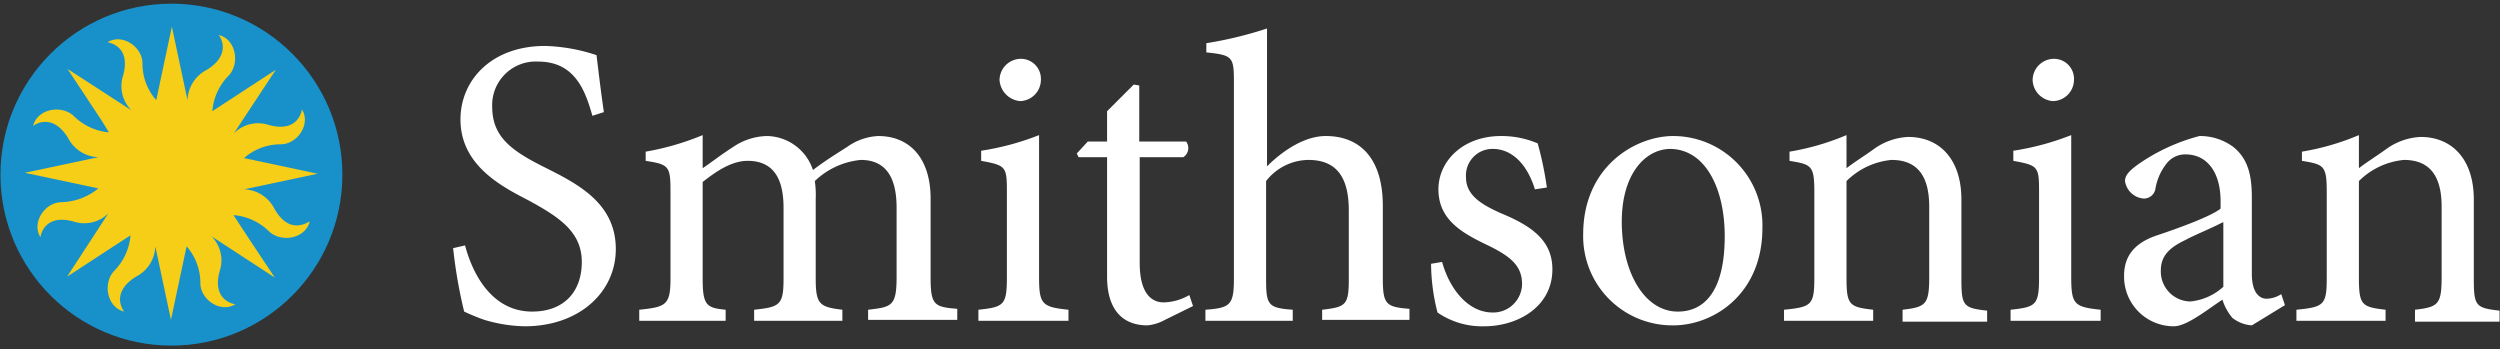
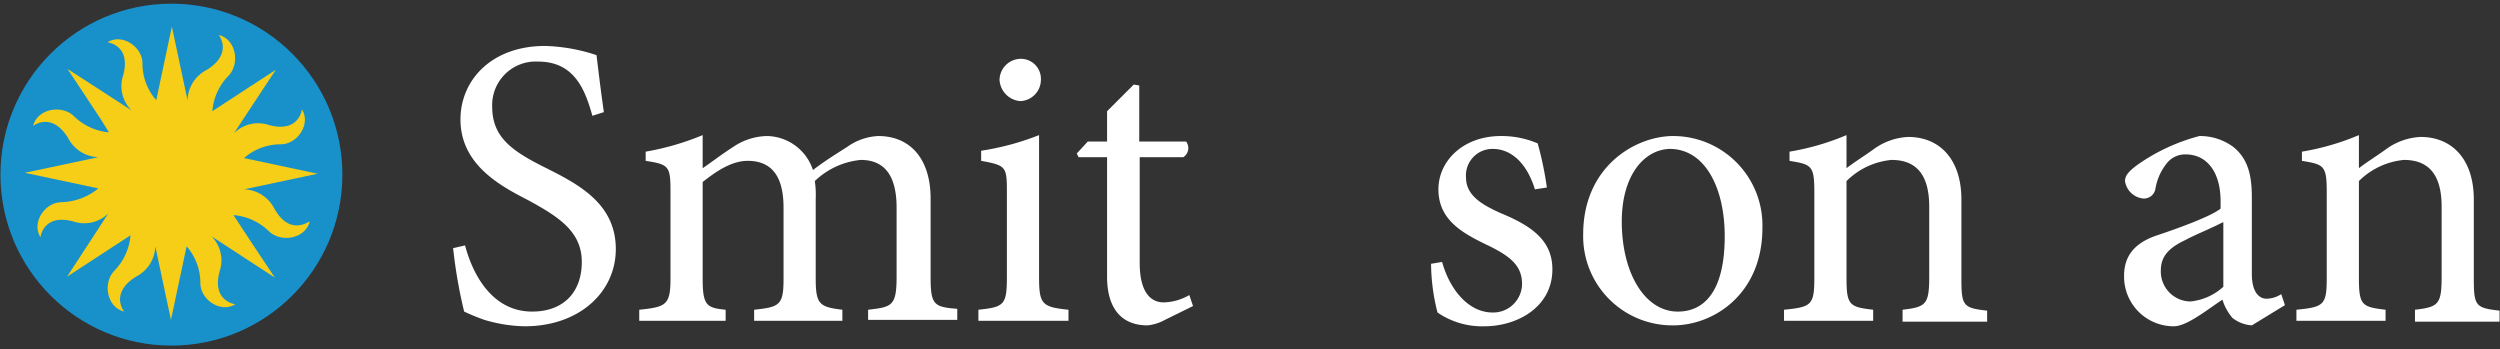
<svg xmlns="http://www.w3.org/2000/svg" id="Layer_1" data-name="Layer 1" viewBox="0 0 272 38">
  <rect x="0" y="0" width="272" height="38" fill="#333333" stroke="none" />
  <title>Artboard 1</title>
  <path d="M64.45,12.6c-.8-2.9-2-5.9-5.9-5.9a4.74,4.74,0,0,0-5,4.9c0,3.3,2.1,4.8,5.7,6.6S67,22.1,67,27.1c0,4.7-4,8.4-9.9,8.4a16.17,16.17,0,0,1-4.4-.7,22.35,22.35,0,0,1-2.2-.9,53,53,0,0,1-1.2-6.9l1.3-.3c.7,2.7,2.7,7.2,7.3,7.2,3.4,0,5.4-2.1,5.4-5.4s-2.5-4.9-5.8-6.7c-2.9-1.5-7.4-3.8-7.4-8.8,0-4.3,3.4-8,9.2-8a19.25,19.25,0,0,1,5.6,1c.2,1.6.4,3.4.8,6.2Z" fill="#fff" />
  <path d="M94.45,34.9V33.7c2.6-.3,3.1-.4,3.1-3.6V22.6c0-3.2-1.1-5.2-3.9-5.2a8.37,8.37,0,0,0-5,2.3,9.76,9.76,0,0,1,.1,1.9v8.7c0,2.8.4,3.1,2.9,3.4v1.2h-9.6V33.7c2.8-.3,3.2-.5,3.2-3.4V22.6c0-3.3-1.2-5.1-3.9-5.1-1.8,0-3.5,1.2-4.9,2.3V30.3c0,2.9.4,3.2,2.5,3.4v1.2h-9.4V33.7c2.9-.3,3.4-.5,3.4-3.4V21c0-2.9-.1-3.1-2.7-3.5v-1a29,29,0,0,0,6.2-1.8v3.6c.9-.6,1.9-1.4,3.3-2.3a6.79,6.79,0,0,1,3.7-1.2,5.36,5.36,0,0,1,5,3.7c1.3-1,2.6-1.8,3.7-2.5a6.32,6.32,0,0,1,3.4-1.2c3.5,0,5.7,2.5,5.7,6.8v8.6c0,3,.4,3.2,2.9,3.4v1.2h-9.7Z" fill="#fff" />
  <path d="M106.45,34.9V33.7c2.8-.3,3.1-.5,3.1-3.6V20.9c0-2.8-.1-2.9-2.8-3.4V16.4a29,29,0,0,0,6.3-1.7V30.1c0,3,.3,3.3,3.2,3.6v1.2Zm2.3-26.2a2.33,2.33,0,0,1,2.3-2.3,2.18,2.18,0,0,1,2.2,2.3A2.33,2.33,0,0,1,111,11,2.46,2.46,0,0,1,108.75,8.7Z" fill="#fff" />
  <path d="M126.75,34.8a4.94,4.94,0,0,1-1.9.6c-2.8,0-4.4-1.8-4.4-5.3v-13h-3.1l-.2-.4,1.2-1.3h2.1V12.1l2.9-2.9.6.1v6.1h5.1a1.18,1.18,0,0,1-.3,1.7H124V28.6c0,3.6,1.5,4.3,2.6,4.3a5.78,5.78,0,0,0,2.8-.8l.4,1.2Z" fill="#fff" />
-   <path d="M143.85,34.9V33.7c2.6-.3,2.9-.5,2.9-3.4V22.9c0-3.7-1.4-5.5-4.4-5.5a5.92,5.92,0,0,0-4.6,2.3V30.3c0,2.9.2,3.2,2.9,3.4v1.2h-9.5V33.7c2.7-.2,3.1-.5,3.1-3.4V9c0-2.8-.1-3-3-3.3v-1a42.48,42.48,0,0,0,6.6-1.6v15c1.6-1.6,4-3.3,6.4-3.3,3.6,0,6.2,2.3,6.2,7.6v7.8c0,2.9.3,3.2,2.9,3.4v1.2h-9.5Z" fill="#fff" />
  <path d="M167,20.6c-.8-2.6-2.4-4.4-4.6-4.4a2.89,2.89,0,0,0-2.9,3.1c0,2,1.8,3,3.8,3.9,3.4,1.4,5.6,3,5.6,6.1,0,4.1-3.8,6.2-7.4,6.2a8.56,8.56,0,0,1-5.1-1.5,21.93,21.93,0,0,1-.7-5.3l1.2-.2c.8,2.9,2.8,5.5,5.5,5.5a3.14,3.14,0,0,0,3.2-3.1c0-2-1.3-3-3.5-4.1-2.7-1.3-5.6-2.7-5.6-6.2,0-3.1,2.7-5.8,6.8-5.8a10,10,0,0,1,4,.8,37.1,37.1,0,0,1,1,4.8Z" fill="#fff" />
  <path d="M191.75,24.8c0,7.2-5.3,10.6-9.7,10.6a9.7,9.7,0,0,1-9.8-9.9c0-7.4,5.7-10.7,9.8-10.7A9.72,9.72,0,0,1,191.75,24.8Zm-15.3-.7c0,5.6,2.5,9.8,6.1,9.8,2.8,0,5.1-2.1,5.1-8.2,0-5.2-2.1-9.5-6-9.5C178.85,16.3,176.45,19.1,176.45,24.1Z" fill="#fff" />
  <path d="M207,34.9V33.7c2.6-.3,2.9-.6,2.9-3.7V22.5c0-3.1-1.1-5.1-4.1-5.1a8,8,0,0,0-4.9,2.3V30.2c0,3,.3,3.2,2.9,3.5v1.2h-9.7V33.7c3-.3,3.3-.5,3.3-3.5V20.9c0-2.9-.3-3-2.7-3.4v-1a27.44,27.44,0,0,0,6.2-1.8v3.6c.9-.7,1.9-1.3,3-2.1a6.92,6.92,0,0,1,3.7-1.3c3.5,0,5.8,2.5,5.8,6.8v8.6c0,3,.2,3.2,2.8,3.5V35H207Z" fill="#fff" />
-   <path d="M218.75,34.9V33.7c2.8-.3,3.1-.5,3.1-3.6V20.9c0-2.8-.1-2.9-2.8-3.4V16.4a29,29,0,0,0,6.3-1.7V30.1c0,3,.3,3.3,3.2,3.6v1.2Zm2.4-26.2a2.33,2.33,0,0,1,2.3-2.3,2.18,2.18,0,0,1,2.2,2.3,2.33,2.33,0,0,1-2.3,2.3A2.38,2.38,0,0,1,221.15,8.7Z" fill="#fff" />
  <path d="M245,35.4a3.87,3.87,0,0,1-2.1-.8,5.64,5.64,0,0,1-1.1-2c-1.8,1.2-3.9,2.9-5.3,2.9a5.4,5.4,0,0,1-5.4-5.5c0-2.2,1.2-3.6,3.6-4.4,2.7-.9,5.9-2.1,6.9-2.9v-.8c0-3.2-1.5-5.1-3.8-5.1a2.53,2.53,0,0,0-2,.9,6,6,0,0,0-1.3,2.9,1.27,1.27,0,0,1-1.3,1,2.23,2.23,0,0,1-2-1.9c0-.7.6-1.2,1.4-1.8a20.94,20.94,0,0,1,6.7-3.1A6.07,6.07,0,0,1,243,16c1.6,1.3,2,3.1,2,5.5v8.3c0,2,.8,2.7,1.6,2.7a3,3,0,0,0,1.6-.5l.4,1.2Zm-3.2-11.2c-.9.5-3.1,1.4-4,1.9-1.7.8-2.7,1.7-2.7,3.3a3.26,3.26,0,0,0,3.2,3.4,6.22,6.22,0,0,0,3.6-1.6v-7Z" fill="#fff" />
  <path d="M262.75,34.9V33.7c2.6-.3,2.9-.6,2.9-3.7V22.5c0-3.1-1.1-5.1-4.1-5.1a8,8,0,0,0-4.9,2.3V30.2c0,3,.3,3.2,2.9,3.5v1.2h-9.7V33.7c3-.3,3.3-.5,3.3-3.5V20.9c0-2.9-.3-3-2.7-3.4v-1a27.44,27.44,0,0,0,6.2-1.8v3.6c.9-.7,1.9-1.3,3-2.1a6.92,6.92,0,0,1,3.7-1.3c3.5,0,5.8,2.5,5.8,6.8v8.6c0,3,.2,3.2,2.8,3.5V35h-9.2Z" fill="#fff" />
  <circle cx="18.65" cy="19" r="18.6" fill="#1891cb" />
  <path d="M29.85,22.7a3.84,3.84,0,0,0-3.3-2.1h0l8-1.7-8-1.7h0a6,6,0,0,1,4-1.5c1.8,0,3.3-2.2,2.3-3.8,0,0-.3,2.6-3.6,1.7a3.71,3.71,0,0,0-3.8.9h0L30,7.6l-6.9,4.5h0a6.25,6.25,0,0,1,1.8-3.9c1.2-1.3.8-3.9-1.1-4.4,0,0,1.6,2-1.3,3.8a3.84,3.84,0,0,0-2.1,3.3h0l-1.7-8-1.7,8h0a6,6,0,0,1-1.5-4c0-1.8-2.2-3.3-3.8-2.3,0,0,2.6.3,1.7,3.6a3.71,3.71,0,0,0,.9,3.8h0L7.35,7.5h0l3.7,5.6.8,1.3h0A6.25,6.25,0,0,1,8,12.6c-1.3-1.2-3.9-.8-4.4,1.1,0,0,2-1.6,3.8,1.3a3.84,3.84,0,0,0,3.3,2.1h0l-8,1.7,8,1.7h0a6.66,6.66,0,0,1-4,1.5c-1.8,0-3.3,2.2-2.3,3.8,0,0,.3-2.6,3.6-1.7a3.71,3.71,0,0,0,3.8-.9h0l-4.5,6.9,6.9-4.5a6.25,6.25,0,0,1-1.8,3.9c-1.2,1.3-.8,3.9,1.1,4.4,0,0-1.6-2,1.3-3.8a3.84,3.84,0,0,0,2.1-3.3h0l1.7,8,1.7-8h0a6,6,0,0,1,1.5,4c0,1.8,2.2,3.3,3.8,2.3,0,0-2.6-.3-1.7-3.6a3.71,3.71,0,0,0-.9-3.8h0l6.9,4.5-2.4-3.6-2.1-3.2h0a6.25,6.25,0,0,1,3.9,1.8c1.3,1.2,3.9.8,4.4-1.1C33.55,24.1,31.55,25.7,29.85,22.7Z" fill="#f7ce17" />
</svg>